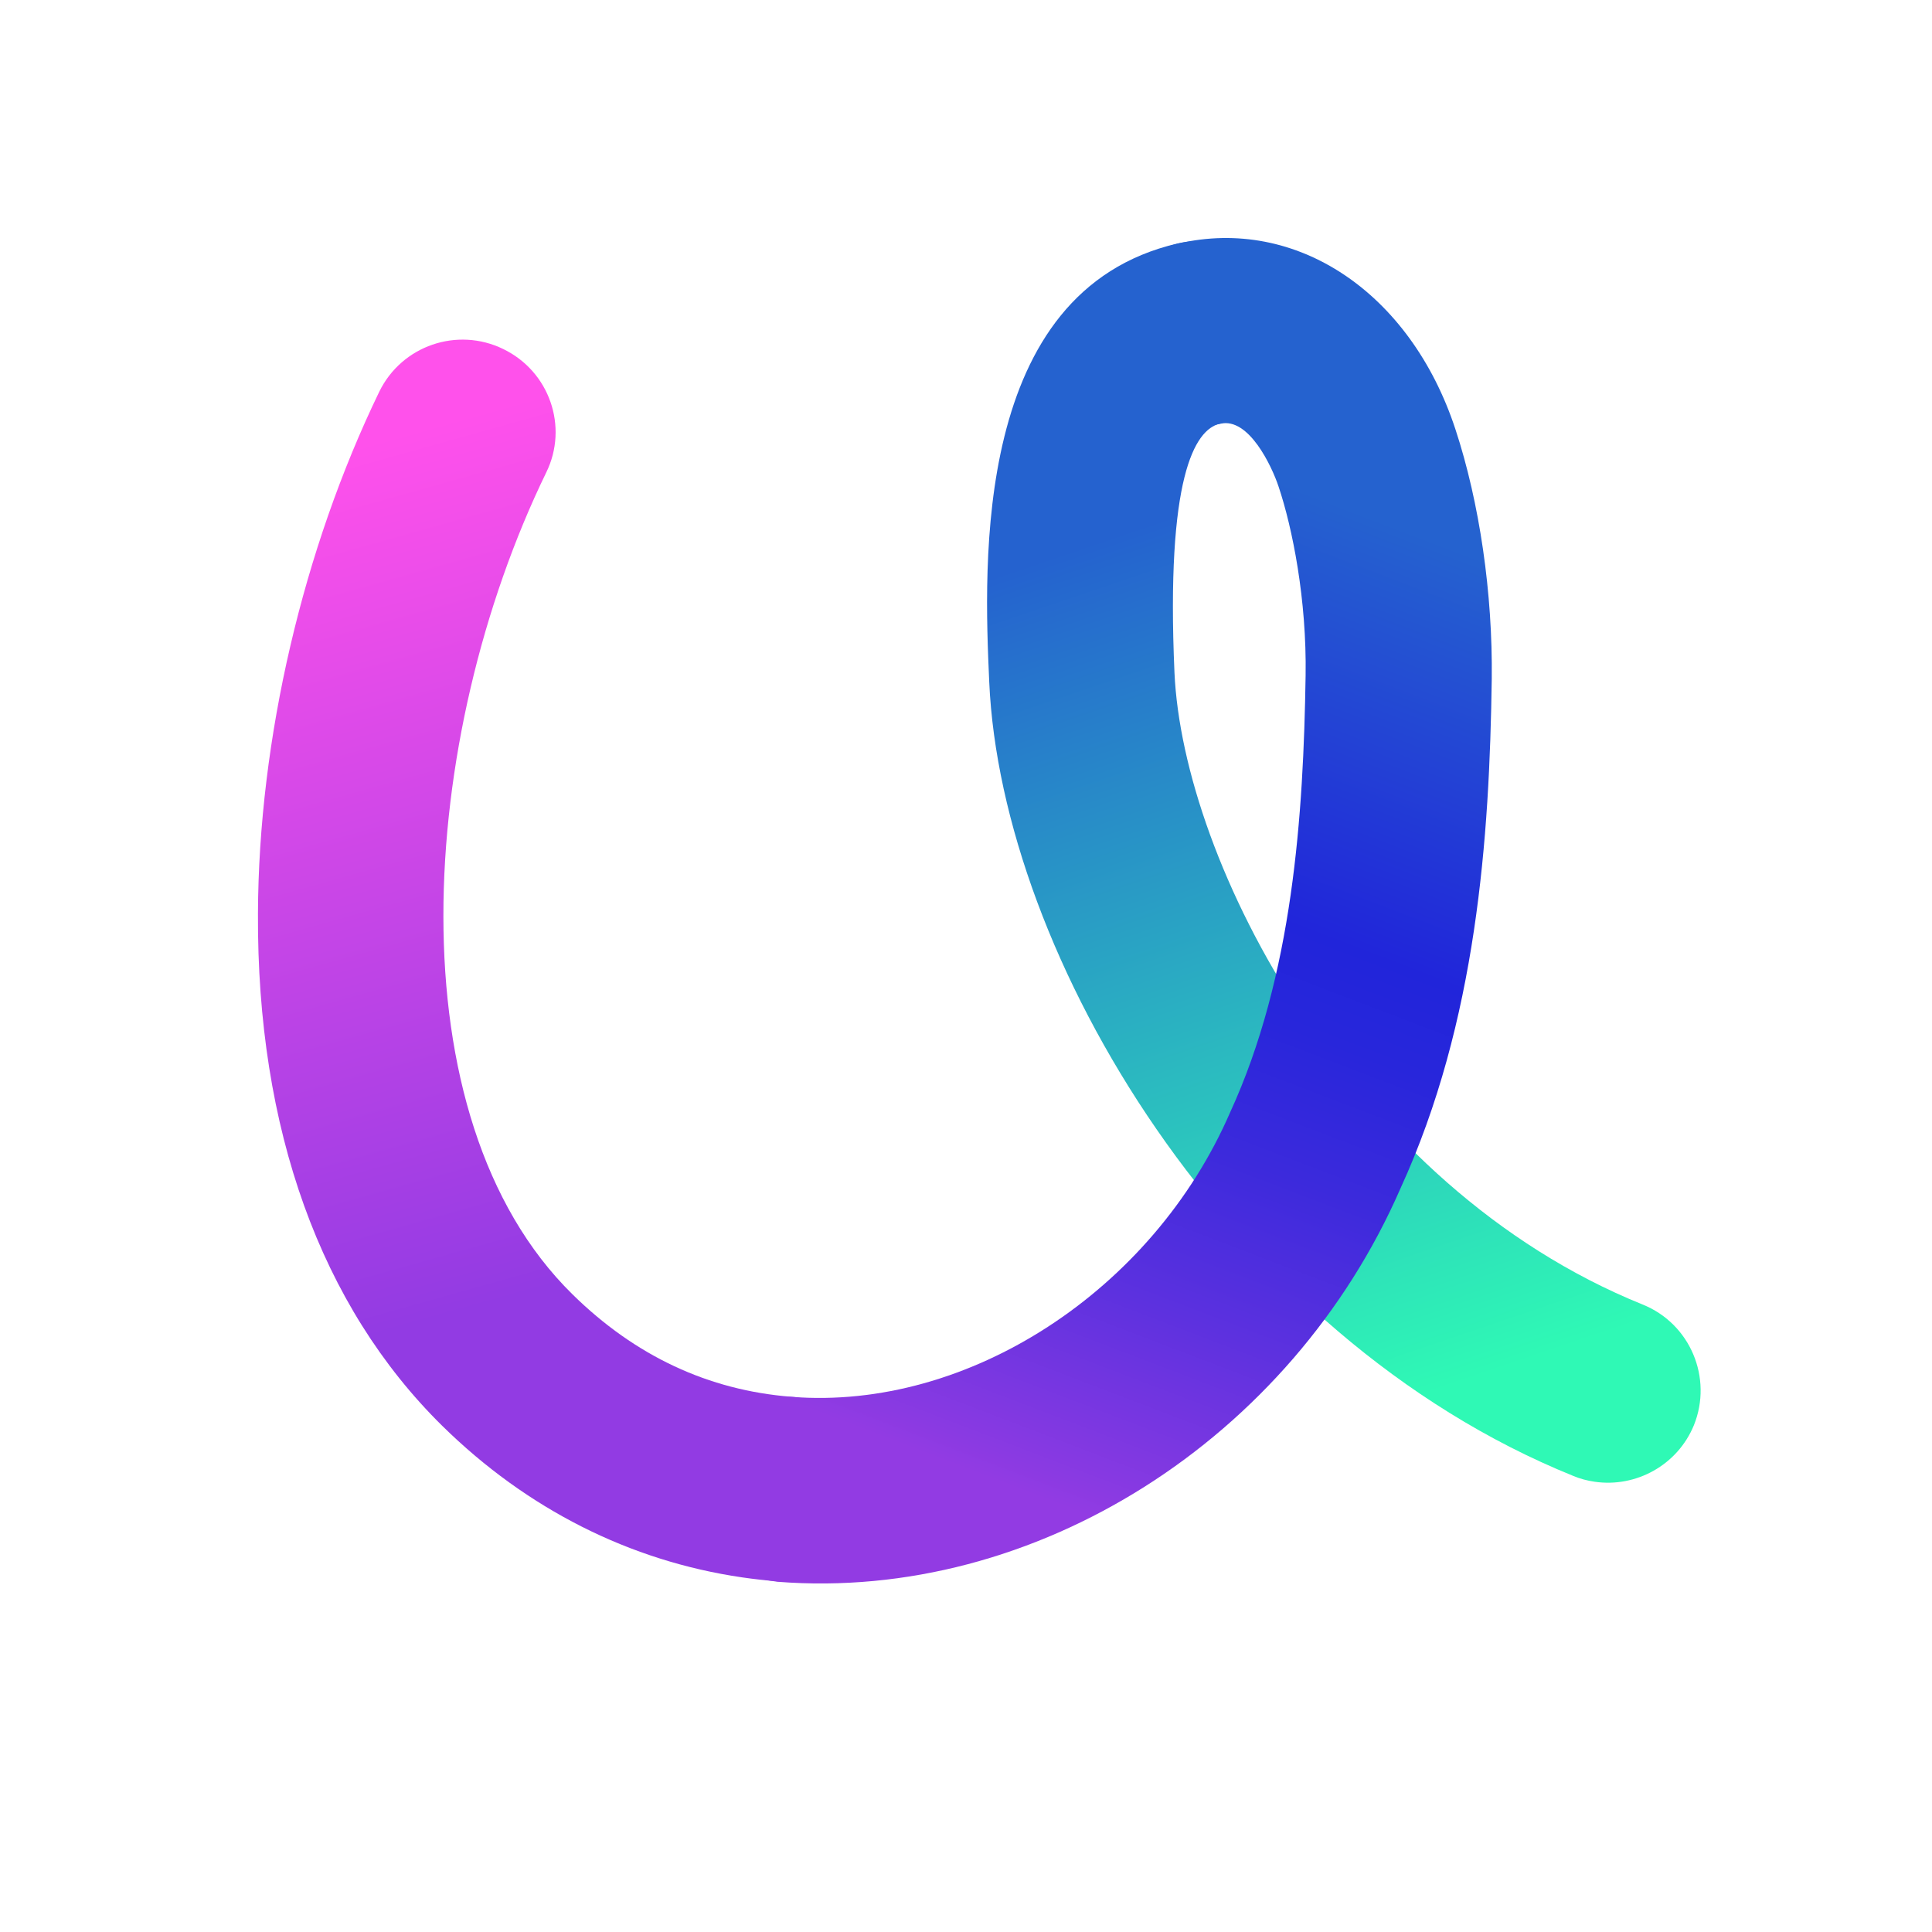
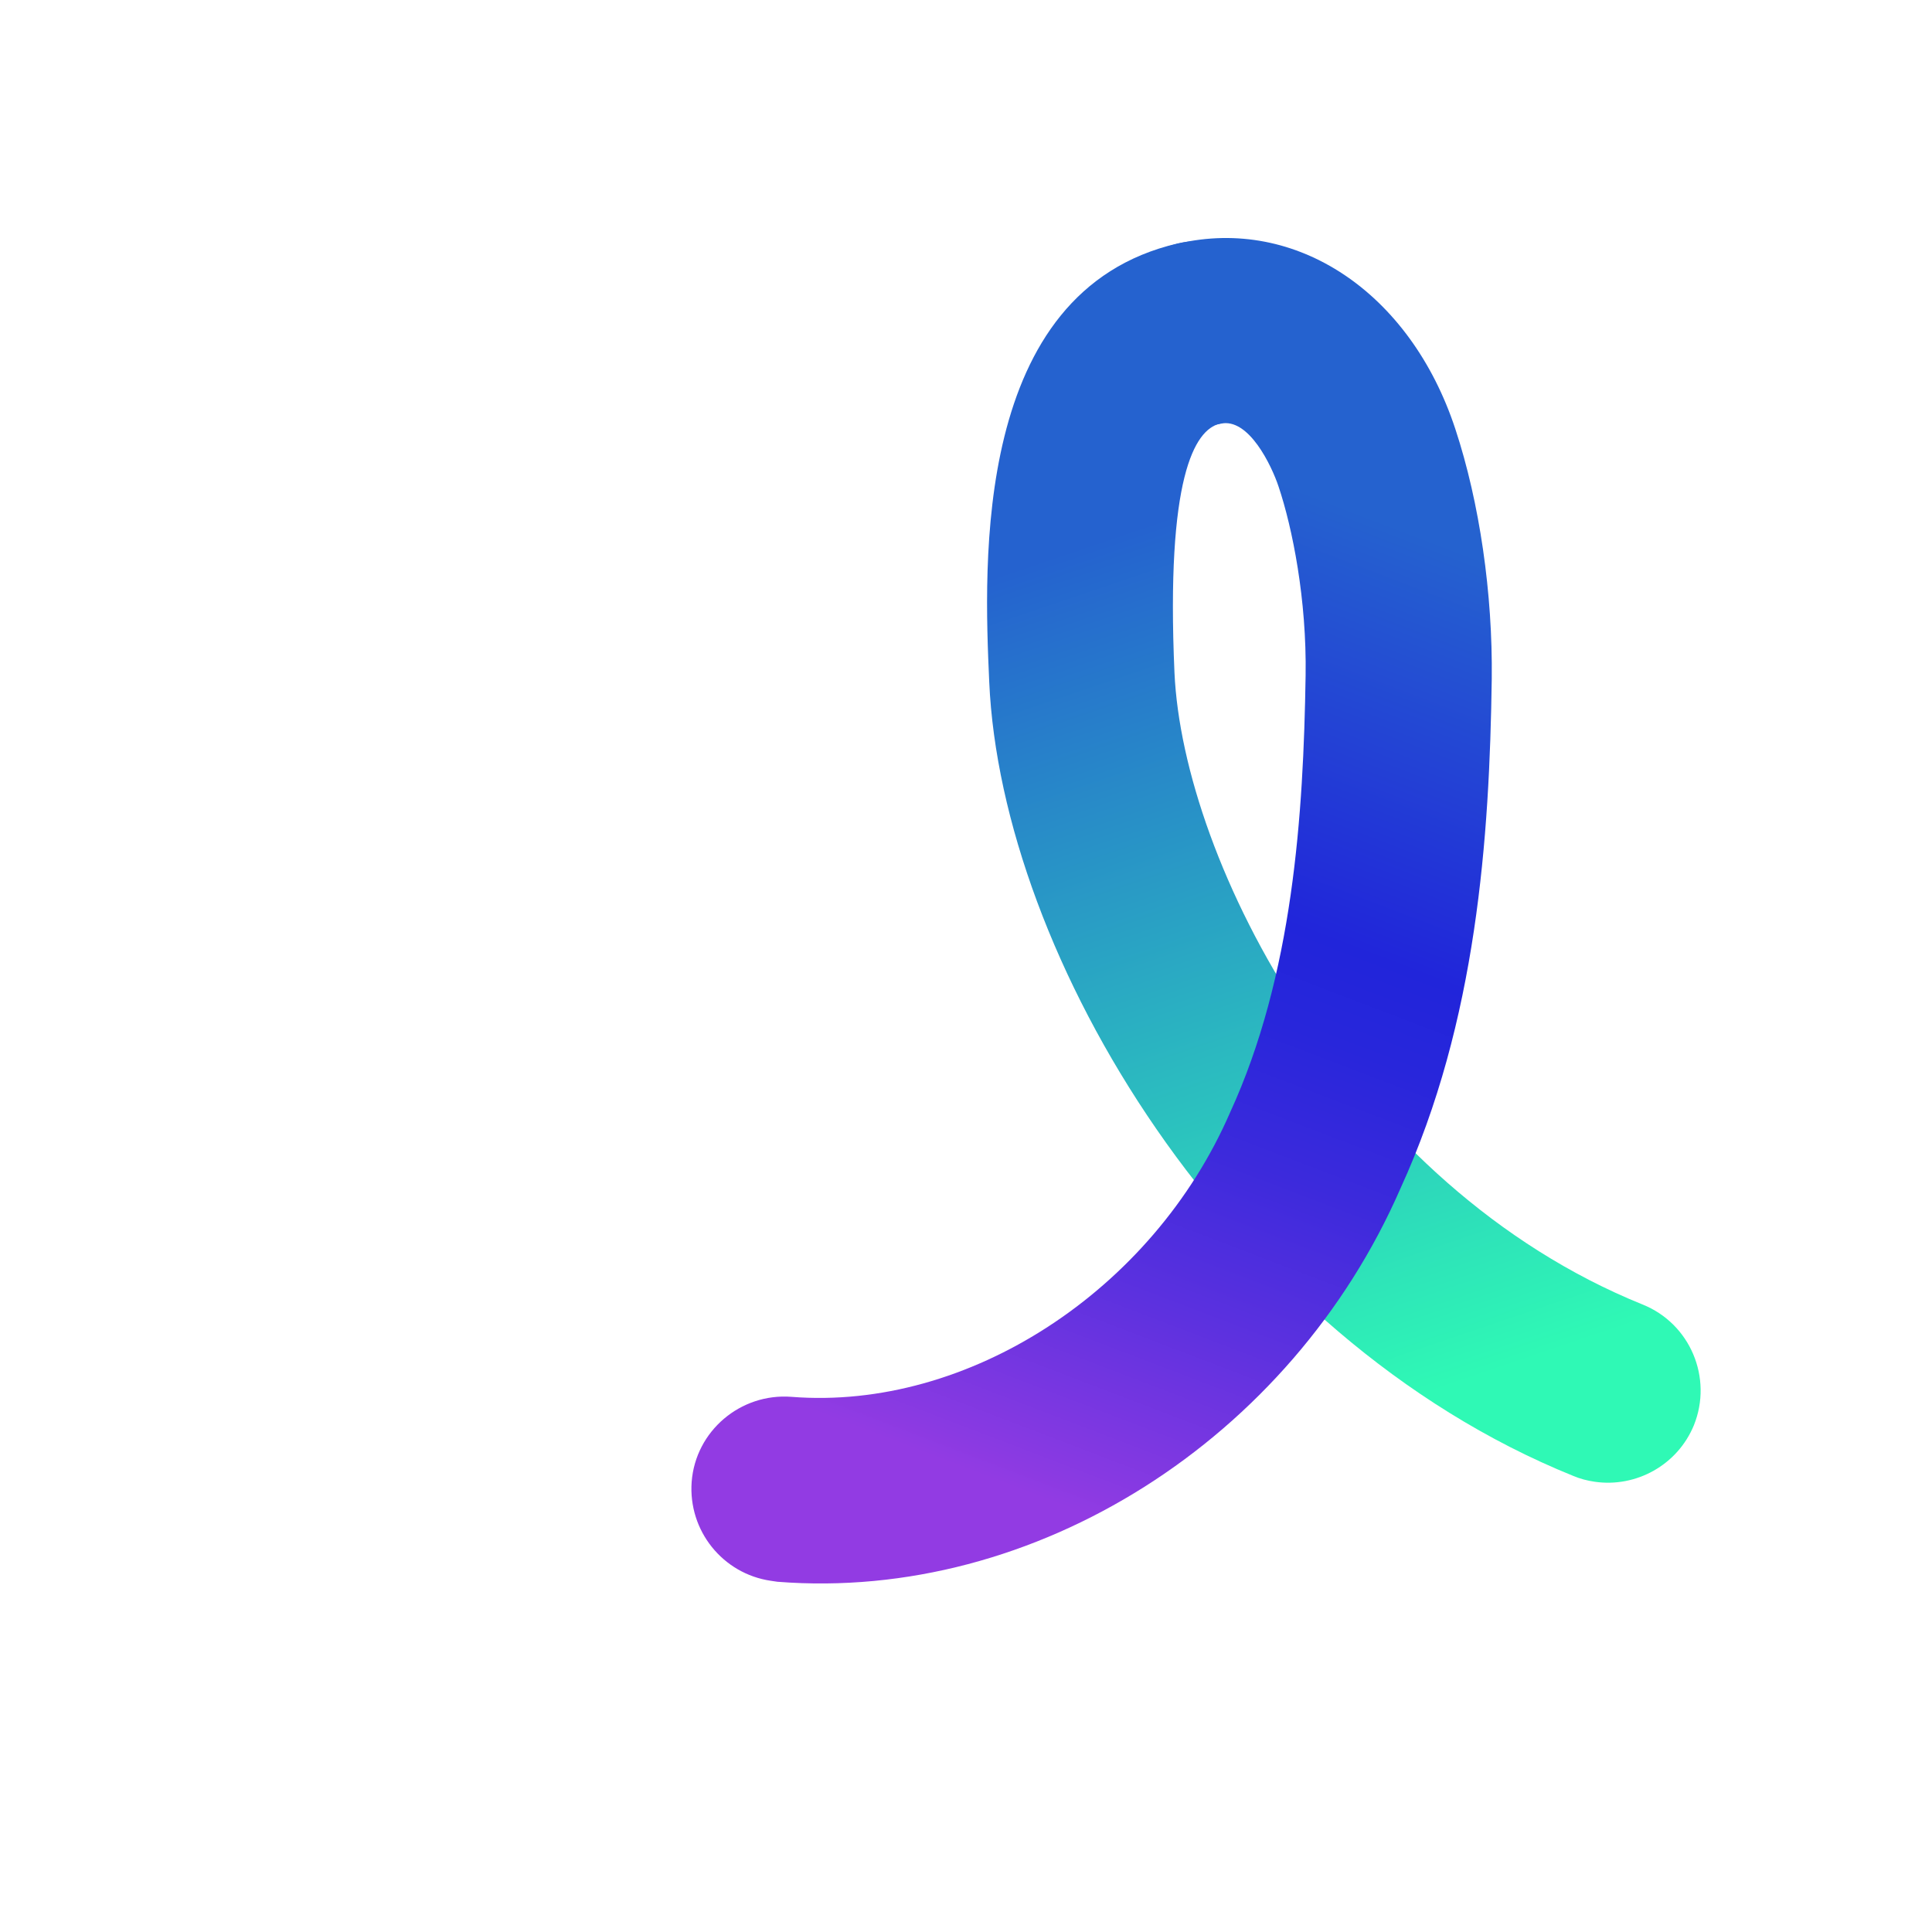
<svg xmlns="http://www.w3.org/2000/svg" width="250" height="250" viewBox="0 0 250 250" fill="none">
  <rect width="250" height="250" fill="white" />
  <path d="M206.354 191.738C205.407 191.6 204.473 191.363 203.562 190.976C158.92 172.905 129.582 123.589 128.007 88.261C127.328 72.996 125.803 37.675 152.378 31.506C158.861 30.017 165.311 34 166.815 40.458C168.319 46.916 164.326 53.333 157.843 54.823C154.57 55.614 150.863 61.819 151.976 87.037C153.083 111.595 174.689 153.495 212.55 168.803C218.711 171.273 221.661 178.297 219.188 184.429C217.059 189.596 211.692 192.517 206.354 191.738Z" fill="url(#paint0_linear_1993_1406)" />
-   <path d="M96.048 204.115C81.532 201.999 68.195 195.287 57.234 184.509C41.507 169.029 33.232 146.115 33.38 118.189C33.466 95.58 39.238 71.011 49.078 50.686C51.986 44.719 59.169 42.266 65.115 45.162C71.111 48.064 73.583 55.221 70.683 61.139C54.018 95.431 50.729 144.557 74.081 167.488C82.19 175.466 91.682 179.893 102.359 180.739C109.016 181.202 113.922 187.04 113.422 193.612C112.923 200.183 107.109 205.118 100.509 204.613C99.048 204.501 97.545 204.333 96.048 204.115Z" fill="url(#paint1_linear_1993_1406)" />
  <path d="M99.758 204.556C93.523 203.648 89.037 198.074 89.501 191.751C90 185.179 95.814 180.244 102.413 180.75C125.228 182.554 149.136 167.069 159.182 143.934C167.319 126.201 168.663 105.449 168.945 87.434C169.103 77.617 167.249 68.319 165.436 62.932C164.586 60.373 161.599 53.953 157.905 54.835C151.471 56.331 144.972 52.341 143.468 45.883C141.964 39.425 145.956 33.008 152.439 31.518C167.731 27.965 182.493 37.826 188.321 55.515C191.465 65.052 193.163 76.813 193.032 87.851C192.744 108.351 191.101 132.204 181.237 153.742C167.071 186.269 133.898 207.301 100.606 204.68C100.257 204.629 100.008 204.593 99.758 204.556Z" fill="url(#paint2_linear_1993_1406)" />
  <defs>
    <linearGradient id="paint0_linear_1993_1406" x1="142.462" y1="46.305" x2="188.08" y2="180.782" gradientUnits="userSpaceOnUse">
      <stop offset="0.157" stop-color="#2562CF" />
      <stop offset="0.99" stop-color="#2FF9B5" />
    </linearGradient>
    <linearGradient id="paint1_linear_1993_1406" x1="43.63" y1="58.451" x2="82.847" y2="198.276" gradientUnits="userSpaceOnUse">
      <stop offset="0" stop-color="#FF51EB" />
      <stop offset="0.768" stop-color="#923BE3" />
    </linearGradient>
    <linearGradient id="paint2_linear_1993_1406" x1="122.435" y1="201.075" x2="180.108" y2="50.212" gradientUnits="userSpaceOnUse">
      <stop offset="0.069" stop-color="#923BE3" />
      <stop offset="0.092" stop-color="#8A3AE2" />
      <stop offset="0.244" stop-color="#5D31DF" />
      <stop offset="0.38" stop-color="#3C2ADC" />
      <stop offset="0.493" stop-color="#2826DB" />
      <stop offset="0.569" stop-color="#2125DA" />
      <stop offset="0.898" stop-color="#2562CF" />
    </linearGradient>
  </defs>
</svg>